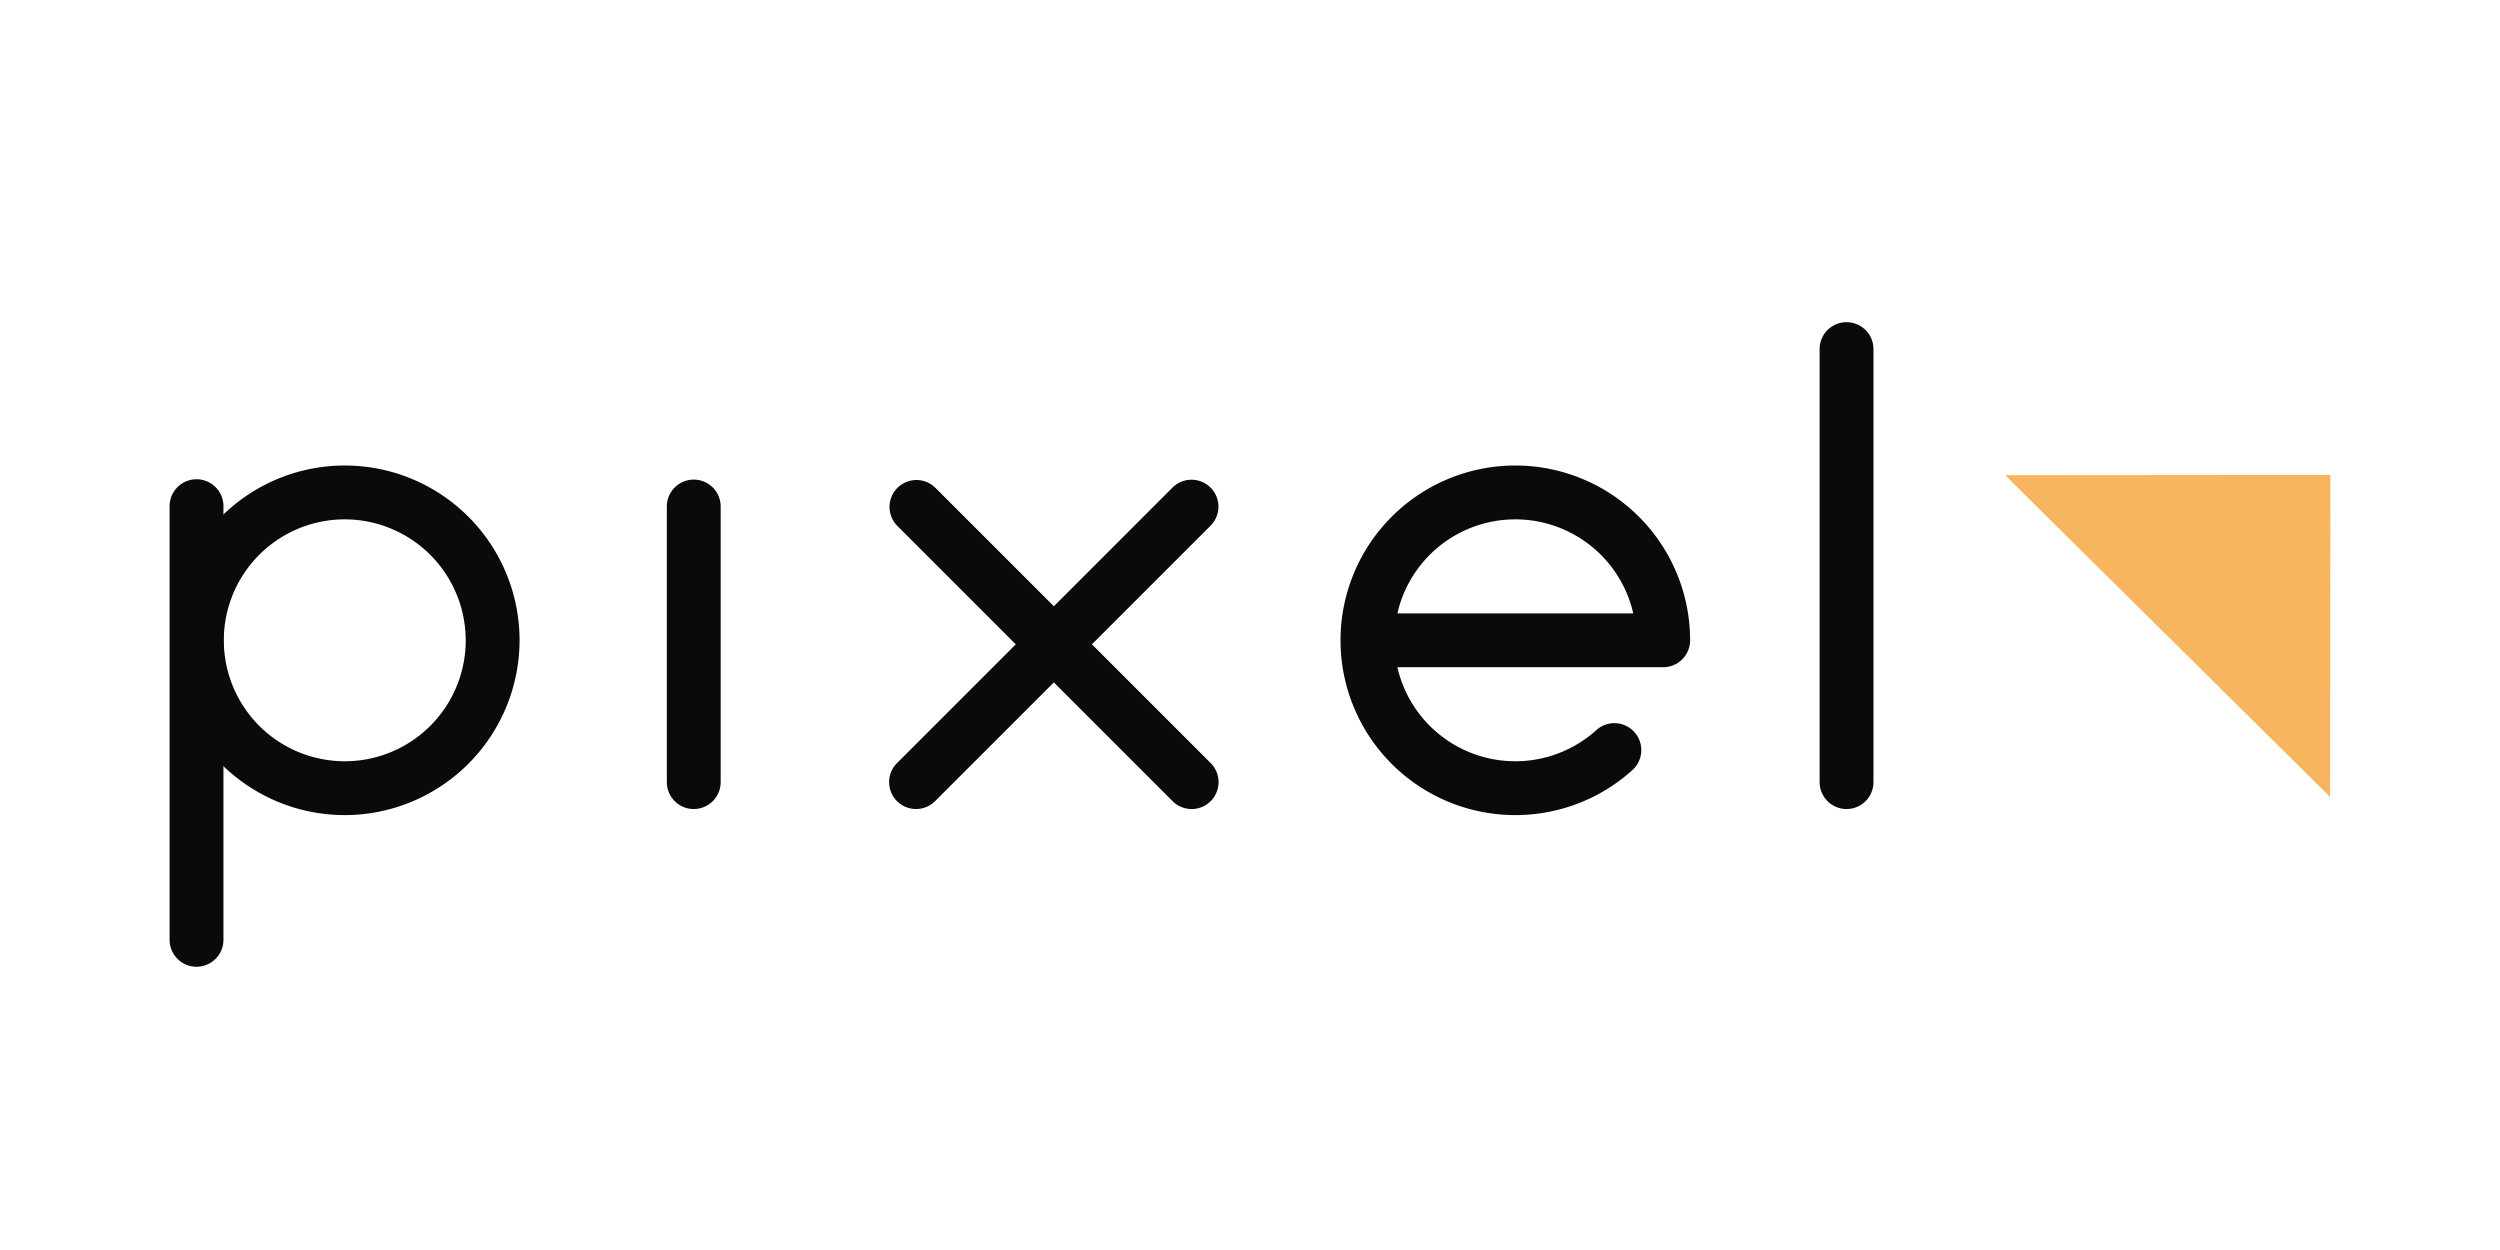
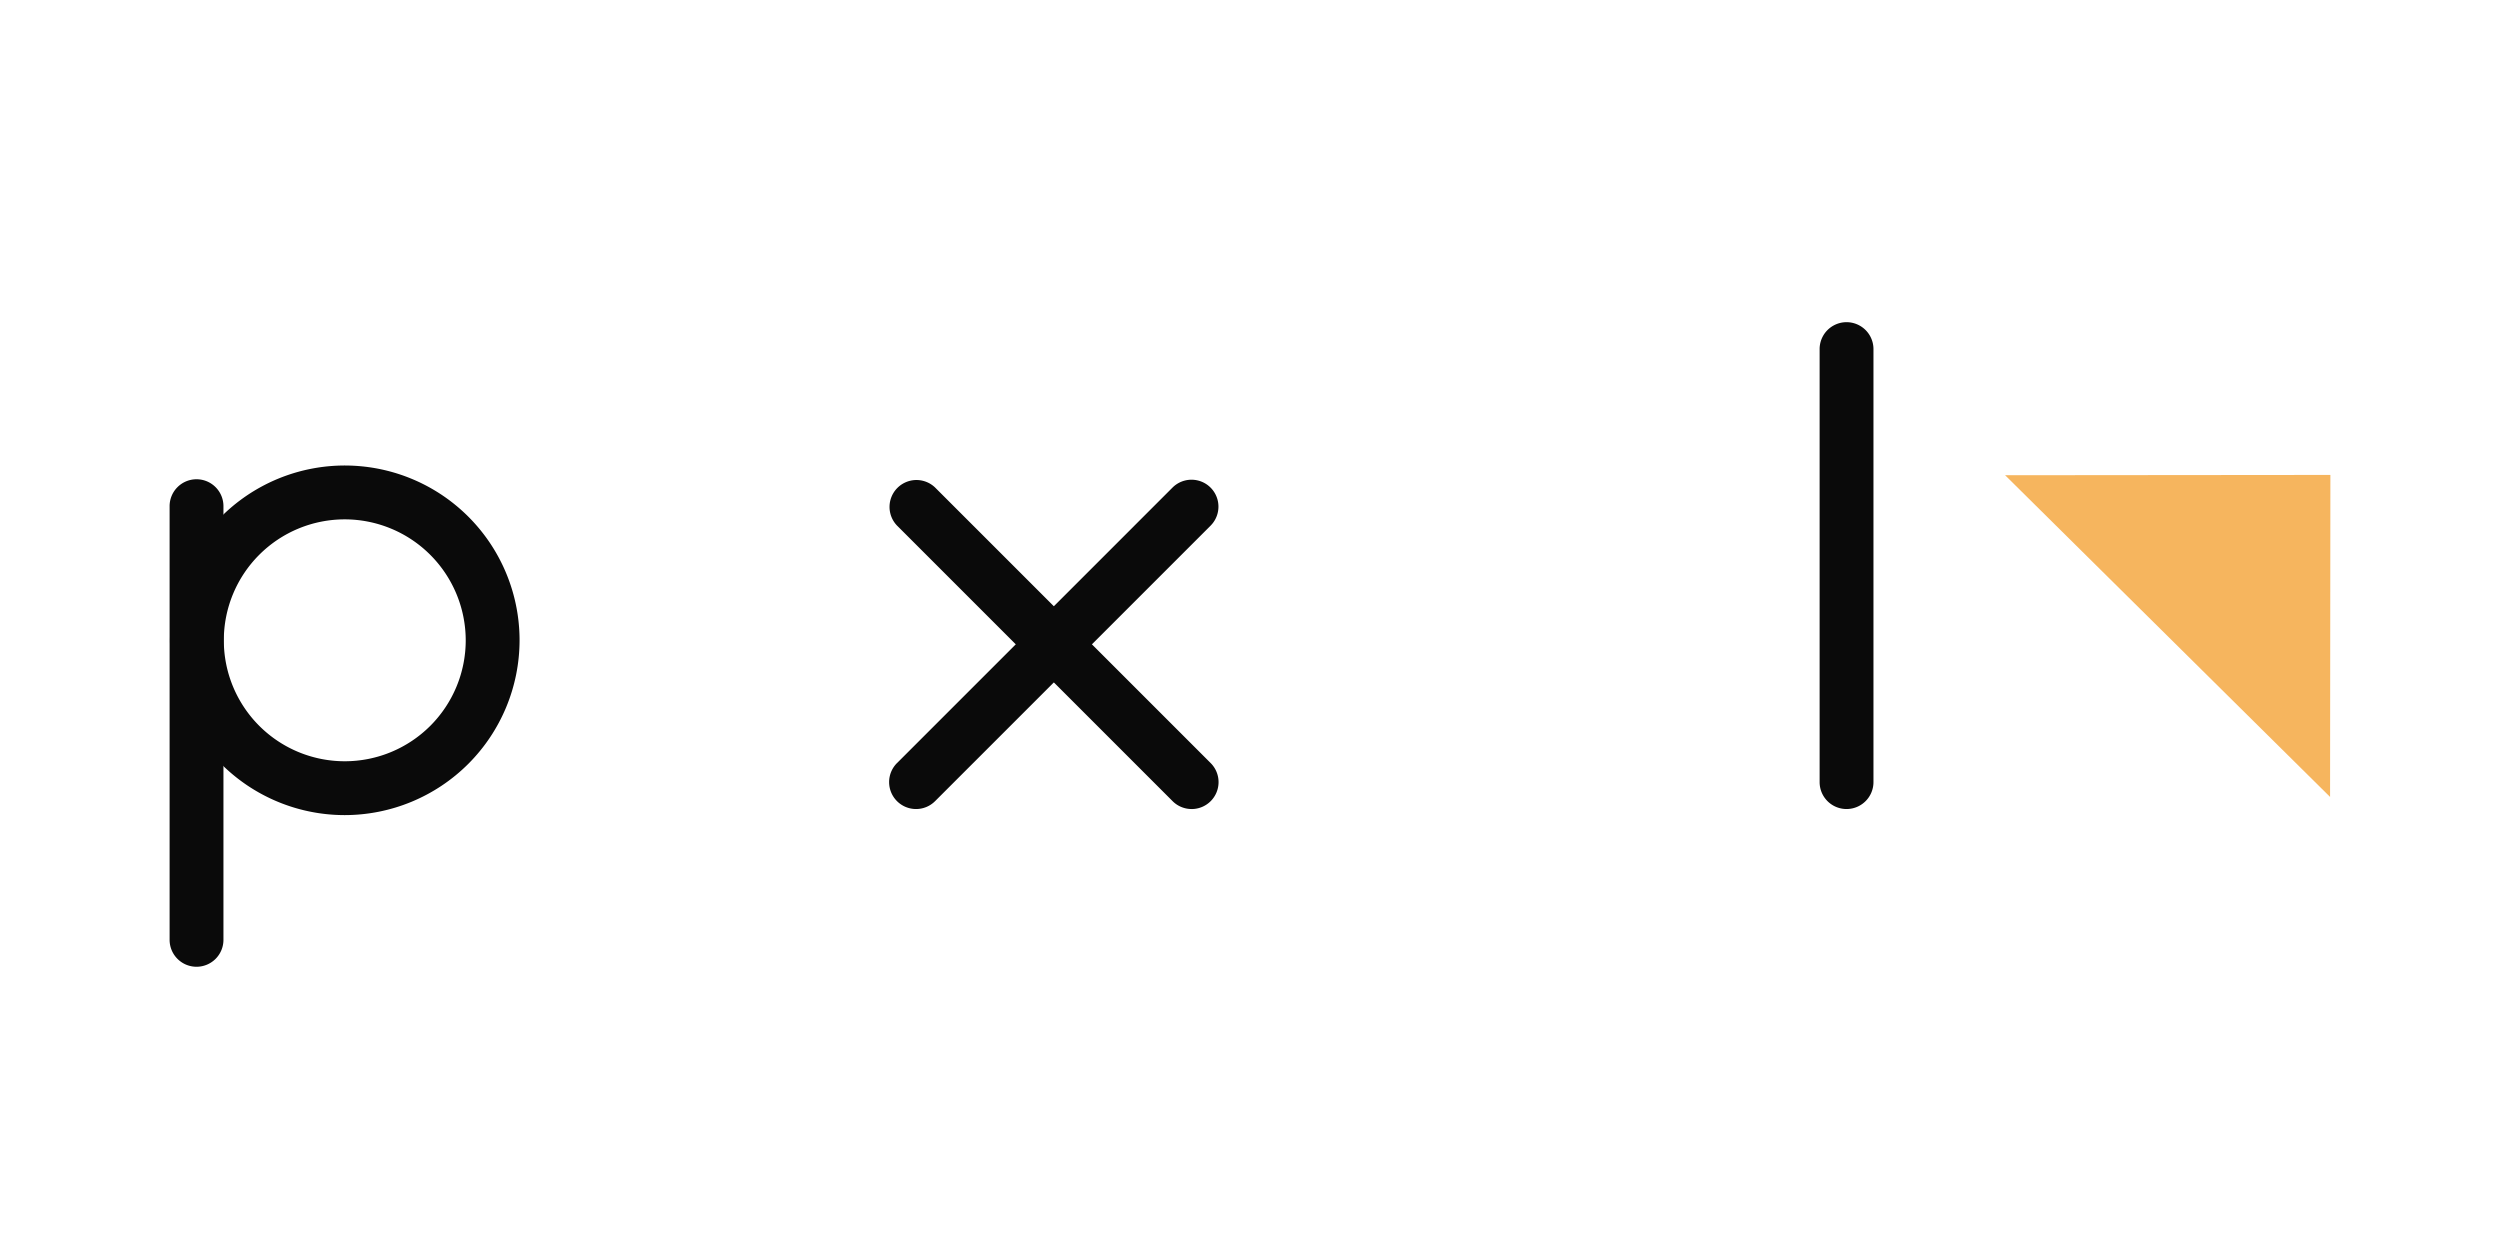
<svg xmlns="http://www.w3.org/2000/svg" height="300" viewBox="0 0 600 300" width="600">
-   <path d="m0 0h600v300h-600z" fill="#fff" opacity="0" />
  <path d="m559.218 191.263-77.99-77.208 78.067-.071z" fill="#f6b55e" />
  <g fill="#0a0a0a">
    <path d="m443.17 194.167a6.461 6.461 0 0 1 -6.461-6.461v-104a6.462 6.462 0 0 1 12.923 0v104a6.462 6.462 0 0 1 -6.462 6.461z" />
    <path d="m47.167 232.022a6.462 6.462 0 0 1 -6.462-6.462v-103.995a6.462 6.462 0 1 1 12.923 0v104a6.462 6.462 0 0 1 -6.461 6.457z" />
-     <path d="m166.5 194.167a6.461 6.461 0 0 1 -6.461-6.461v-66.141a6.461 6.461 0 1 1 12.922 0v66.141a6.461 6.461 0 0 1 -6.461 6.461z" />
    <path d="m285.992 194.167a6.446 6.446 0 0 1 -4.57-1.892l-66.141-66.141a6.462 6.462 0 0 1 9.139-9.134l66.141 66.14a6.462 6.462 0 0 1 -4.569 11.031z" />
    <path d="m219.851 194.167a6.462 6.462 0 0 1 -4.57-11.031l66.141-66.136a6.462 6.462 0 0 1 9.139 9.138l-66.141 66.137a6.445 6.445 0 0 1 -4.569 1.892z" />
    <path d="m82.745 195.625a41.951 41.951 0 1 1 41.95-41.951 42 42 0 0 1 -41.95 41.951zm0-70.979a29.028 29.028 0 1 0 29.028 29.028 29.061 29.061 0 0 0 -29.028-29.028z" />
-     <path d="m363.675 195.625a41.951 41.951 0 1 1 41.951-41.951 6.461 6.461 0 0 1 -6.462 6.461h-63.792a29.031 29.031 0 0 0 47.749 15.091 6.461 6.461 0 0 1 8.661 9.591 41.867 41.867 0 0 1 -28.107 10.808zm-28.3-48.412h56.606a29.032 29.032 0 0 0 -56.606 0z" />
  </g>
</svg>